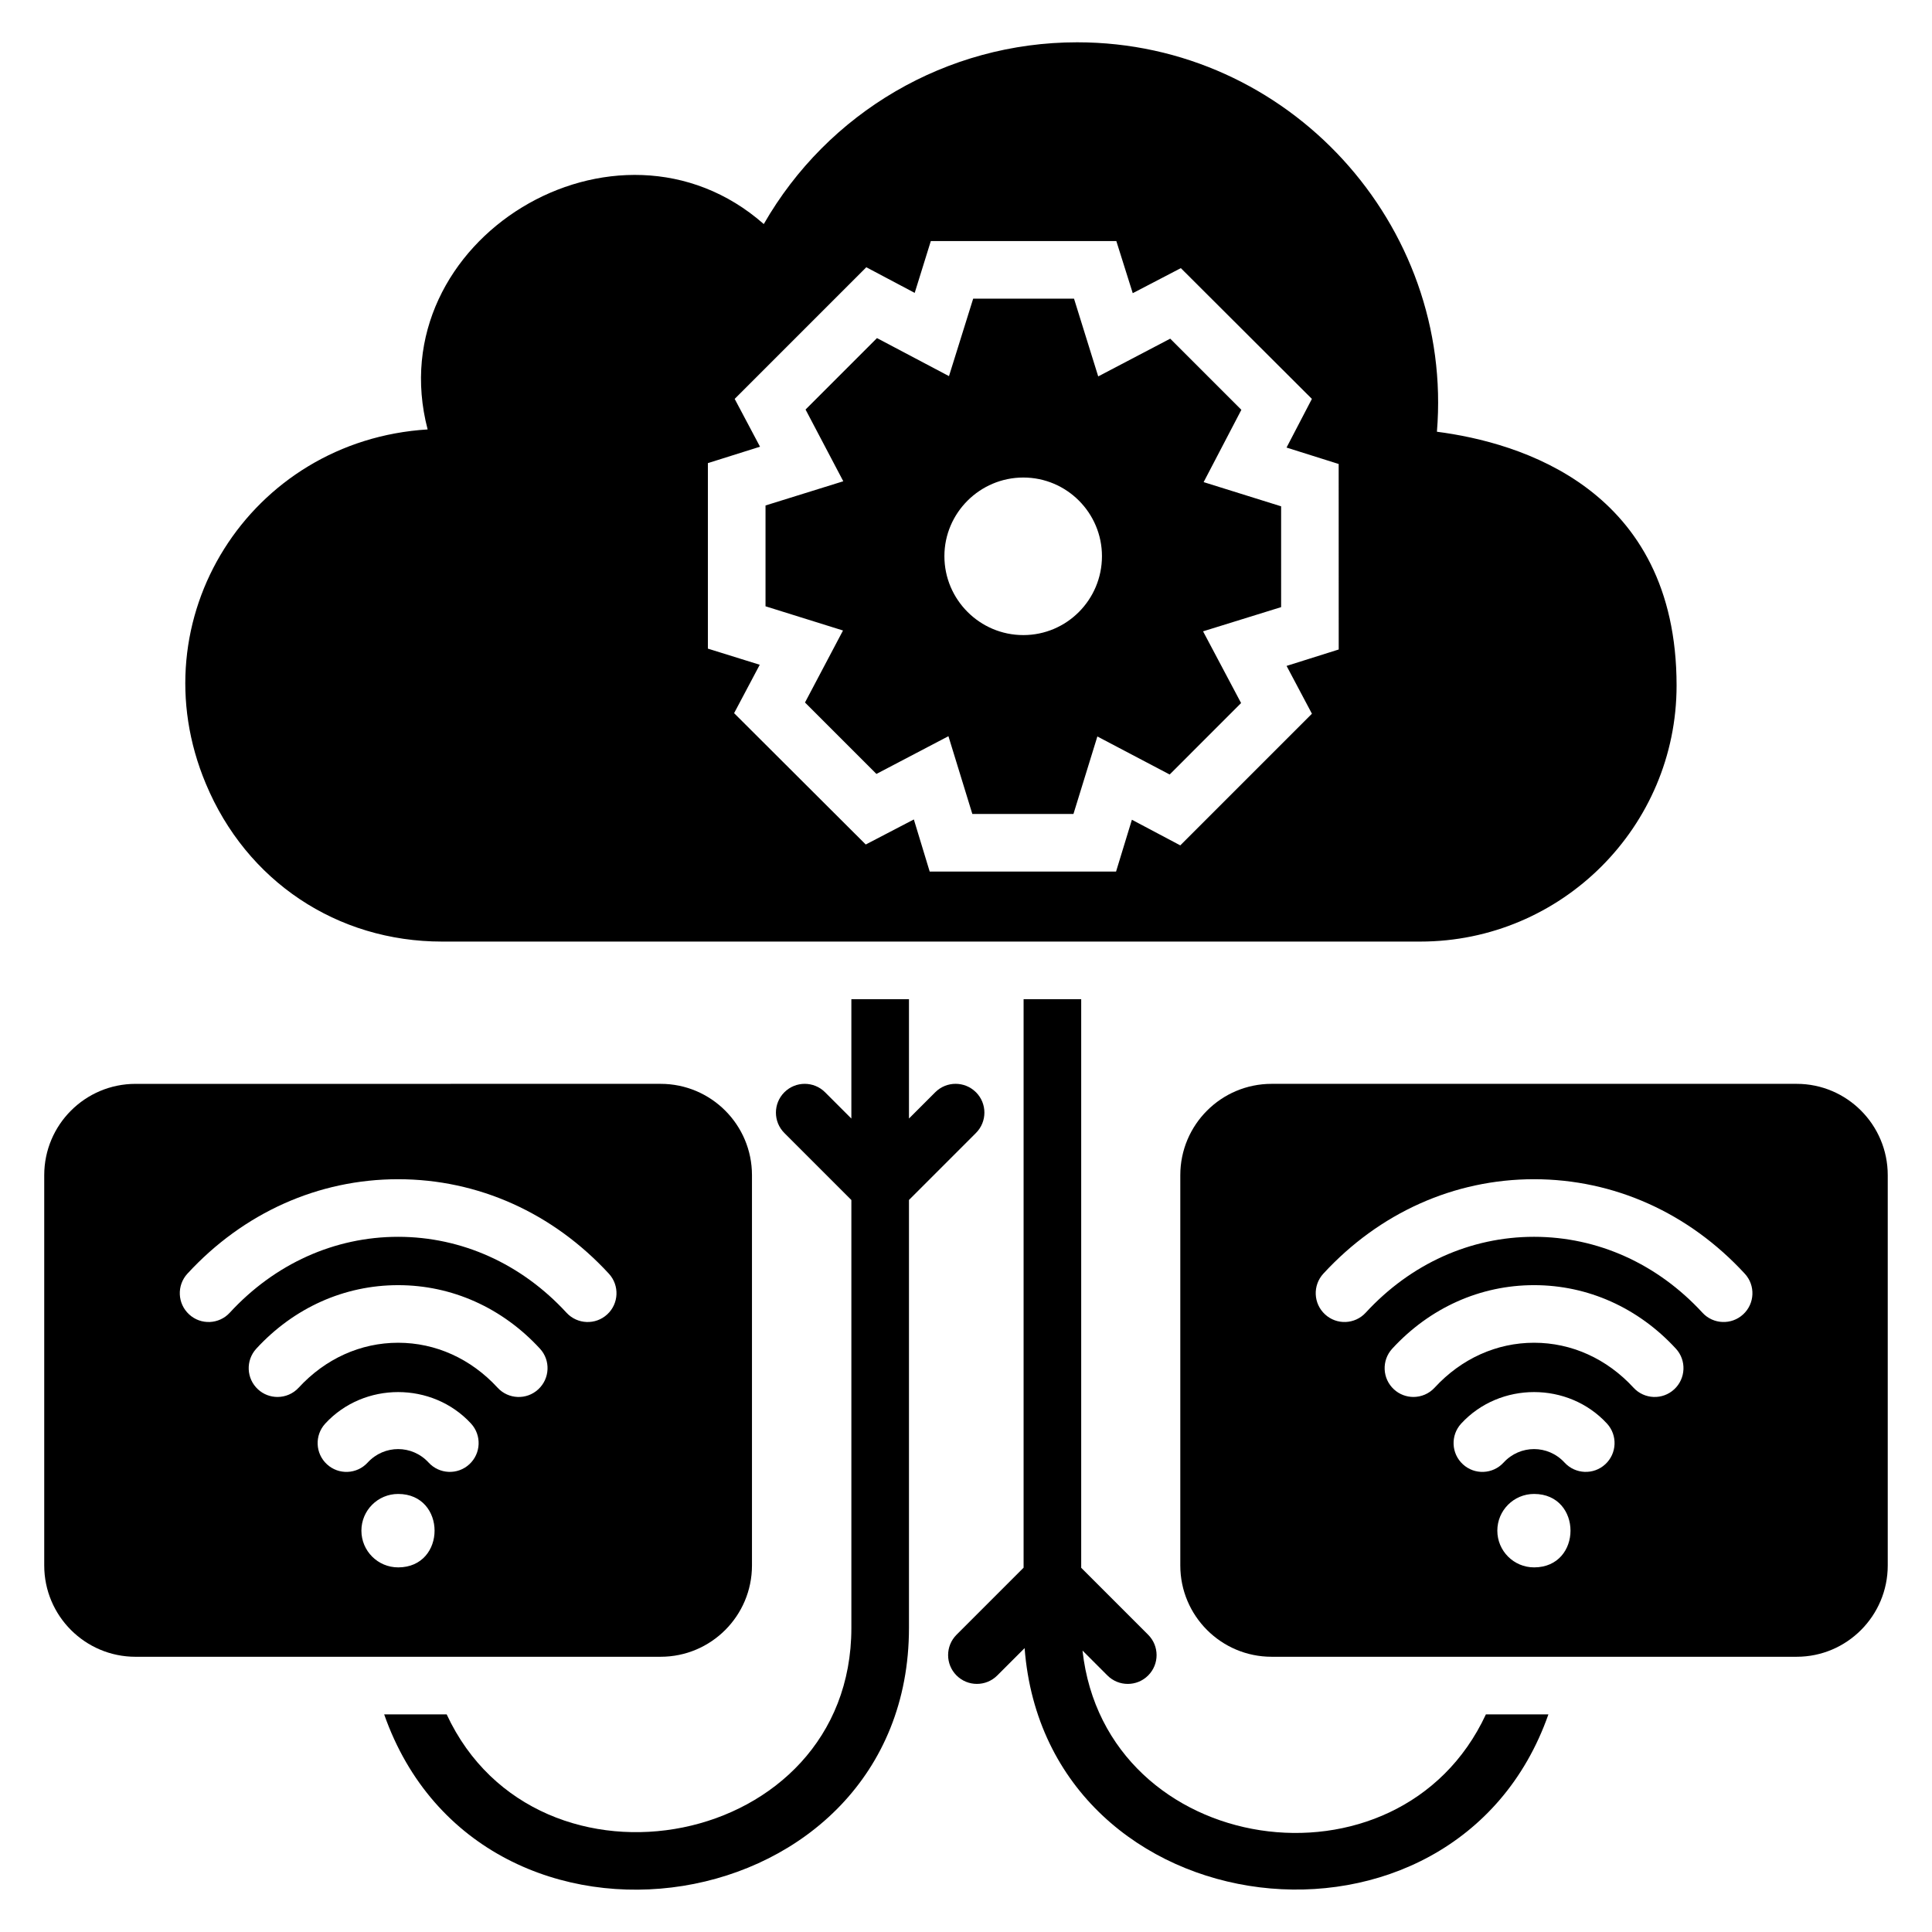
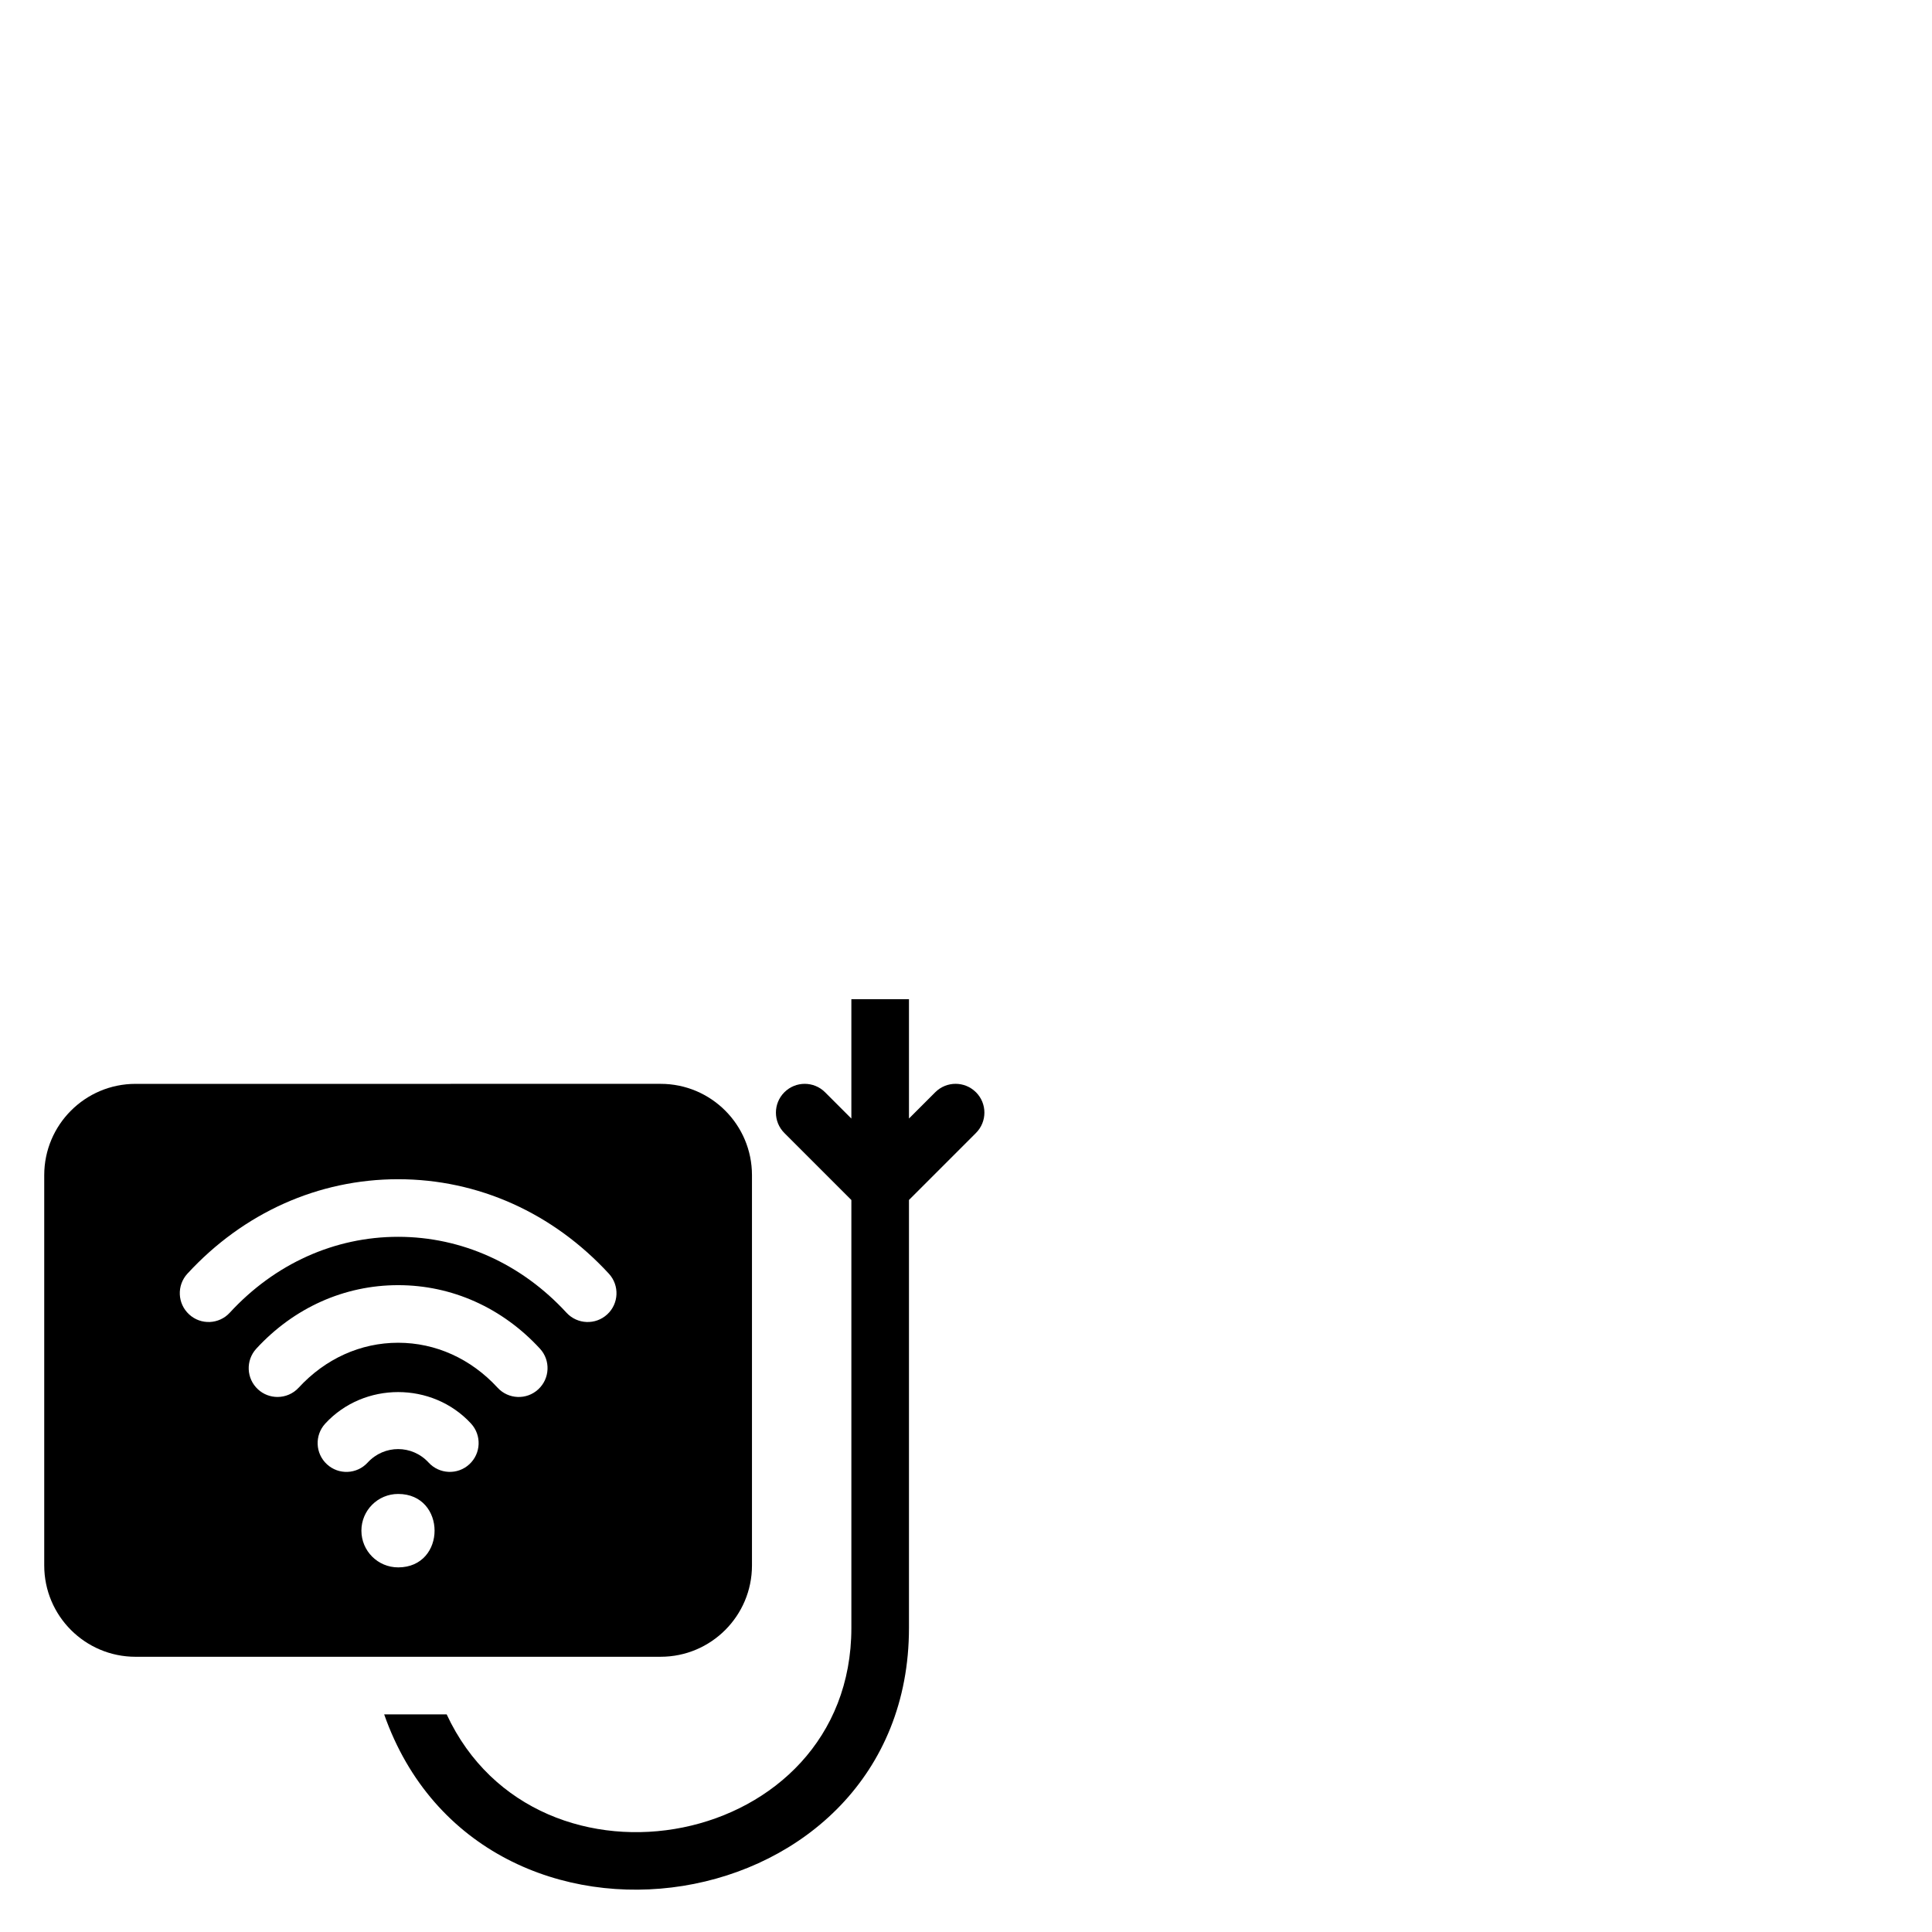
<svg xmlns="http://www.w3.org/2000/svg" fill="#000000" width="800px" height="800px" version="1.1" viewBox="144 144 512 512">
  <g>
-     <path d="m483.51 278.18-20.535-6.414 10-19.16-18.855-18.855-19.082 10-6.414-20.609h-26.719l-6.414 20.535-19.082-10.078-18.93 18.934 10 19.008-20.609 6.414v26.719l20.535 6.414-10.074 19.082 18.93 18.93 19.082-10 6.336 20.609h26.797l6.336-20.535 19.16 10.078 18.93-18.934-10.078-19.008 20.688-6.414zm-68.32 34.125c-11.527 0-20.914-9.391-20.914-20.914 0-11.449 9.391-20.84 20.914-20.84 11.527 0 20.84 9.391 20.84 20.84 0 11.523-9.312 20.914-20.84 20.914z" />
-     <path d="m524.8 258.41c4.504-54.73-39.16-103.2-95.34-103.2-34.656 0-66.105 18.625-83.051 48.168-38.855-34.199-102.21 4.199-89.082 54.426-47.098 2.902-77.098 50.227-58.777 93.891 10.762 25.801 34.73 41.832 62.594 41.832h259.23c37.48 0 67.938-30.457 67.938-67.863-0.004-52.289-41.684-64.426-63.516-67.25zm-26.027 57.711-13.816 4.352 6.719 12.672-34.887 34.887-12.824-6.793-4.199 13.738h-49.387l-4.199-13.816-12.746 6.641-34.887-34.809 6.793-12.824-13.742-4.277v-49.16l13.816-4.352-6.715-12.668 34.883-34.887 12.824 6.793 4.273-13.738h49.16l4.352 13.816 12.746-6.641 34.73 34.656-6.719 12.898 13.816 4.352z" />
    <path d="m343.28 558.86v-103.43c0-13.359-10.84-24.199-24.199-24.199l-139.16 0.004c-13.359 0-24.199 10.84-24.199 24.199v103.43c0 13.359 10.84 24.199 24.199 24.199l139.16-0.004c13.359 0 24.199-10.84 24.199-24.199zm-93.77 0.512c-5.375 0-9.734-4.356-9.734-9.73s4.356-9.73 9.734-9.73c12.867-0.004 12.883 19.461 0 19.461zm18.863-27.32c-3.082 2.848-7.93 2.656-10.785-0.453-4.383-4.769-11.777-4.769-16.16 0-2.856 3.117-7.691 3.309-10.785 0.453-3.109-2.856-3.301-7.684-0.453-10.785 10.258-11.137 28.387-11.137 38.645 0 2.84 3.098 2.648 7.93-0.461 10.785zm18.262-19.859c-3.078 2.856-7.934 2.668-10.785-0.453-7.059-7.672-16.414-11.898-26.336-11.898h-0.008c-9.93 0-19.285 4.227-26.344 11.898-1.508 1.641-3.562 2.469-5.621 2.469-1.848 0-3.707-0.664-5.168-2.012-3.109-2.856-3.301-7.684-0.453-10.785 9.988-10.855 23.34-16.832 37.586-16.832h0.008c14.246 0 27.59 5.981 37.578 16.832 2.856 3.094 2.644 7.926-0.457 10.781zm18.273-19.859c-3.082 2.848-7.93 2.656-10.785-0.453-11.926-12.965-27.77-20.105-44.609-20.113h-0.008c-16.832 0-32.68 7.141-44.617 20.113-2.84 3.102-7.684 3.309-10.777 0.441-3.109-2.856-3.301-7.68-0.449-10.785 14.855-16.141 34.695-25.031 55.844-25.031h0.016c21.156 0.008 40.984 8.902 55.844 25.047 2.844 3.098 2.648 7.926-0.457 10.781z" />
-     <path d="m620.15 431.23h-139.16c-13.359 0-24.199 10.84-24.199 24.199v103.43c0 13.359 10.84 24.199 24.199 24.199h139.16c13.281 0 24.121-10.84 24.121-24.199v-103.43c0-13.363-10.84-24.199-24.121-24.199zm-69.609 128.14c-5.375 0-9.734-4.356-9.734-9.73s4.359-9.73 9.734-9.73c12.871-0.004 12.887 19.461 0 19.461zm18.867-27.32c-3.082 2.848-7.93 2.656-10.785-0.453-4.383-4.769-11.777-4.769-16.16 0-2.856 3.117-7.699 3.309-10.785 0.453-3.109-2.856-3.301-7.684-0.453-10.785 10.258-11.137 28.387-11.137 38.645 0 2.84 3.098 2.644 7.93-0.461 10.785zm18.262-19.859c-3.078 2.856-7.926 2.668-10.785-0.453-7.059-7.672-16.414-11.898-26.336-11.898h-0.008c-9.93 0-19.285 4.227-26.344 11.898-1.508 1.641-3.562 2.469-5.621 2.469-1.848 0-3.707-0.664-5.168-2.012-3.109-2.856-3.301-7.684-0.453-10.785 9.988-10.855 23.34-16.832 37.586-16.832h0.008c14.246 0 27.59 5.981 37.578 16.832 2.852 3.094 2.644 7.926-0.457 10.781zm18.27-19.859c-3.078 2.84-7.934 2.66-10.777-0.453-11.934-12.965-27.781-20.105-44.617-20.113h-0.008c-16.832 0-32.68 7.141-44.617 20.113-2.848 3.102-7.684 3.309-10.777 0.441-3.109-2.856-3.301-7.68-0.449-10.785 14.855-16.141 34.695-25.031 55.844-25.031h0.008c21.156 0.008 40.984 8.902 55.844 25.047 2.856 3.098 2.66 7.926-0.449 10.781z" />
-     <path d="m430.88 581.42 6.598 6.598c2.981 2.981 7.812 2.981 10.793 0 2.981-2.981 2.981-7.812 0-10.793l-17.742-17.742v-150.69h-15.266v150.66l-17.77 17.77c-2.981 2.981-2.981 7.812 0 10.793 2.981 2.981 7.812 2.981 10.793 0l7.246-7.246c5.777 75.125 114.04 88.066 138.81 17.562h-16.566c-22.996 49.488-100.8 38.031-106.9-16.91z" />
    <path d="m402.64 433.46c-2.981-2.981-7.812-2.981-10.793 0l-6.961 6.961v-31.629h-15.266v31.637l-6.965-6.965c-2.981-2.981-7.812-2.981-10.793 0-2.981 2.981-2.981 7.812 0 10.793l17.758 17.758v113.41c0 58.789-83.25 74.547-107.25 22.902l-16.566-0.004c25.715 73.211 139.08 55.648 139.08-22.902v-113.42l17.754-17.754c2.984-2.981 2.984-7.812 0-10.793z" />
  </g>
</svg>